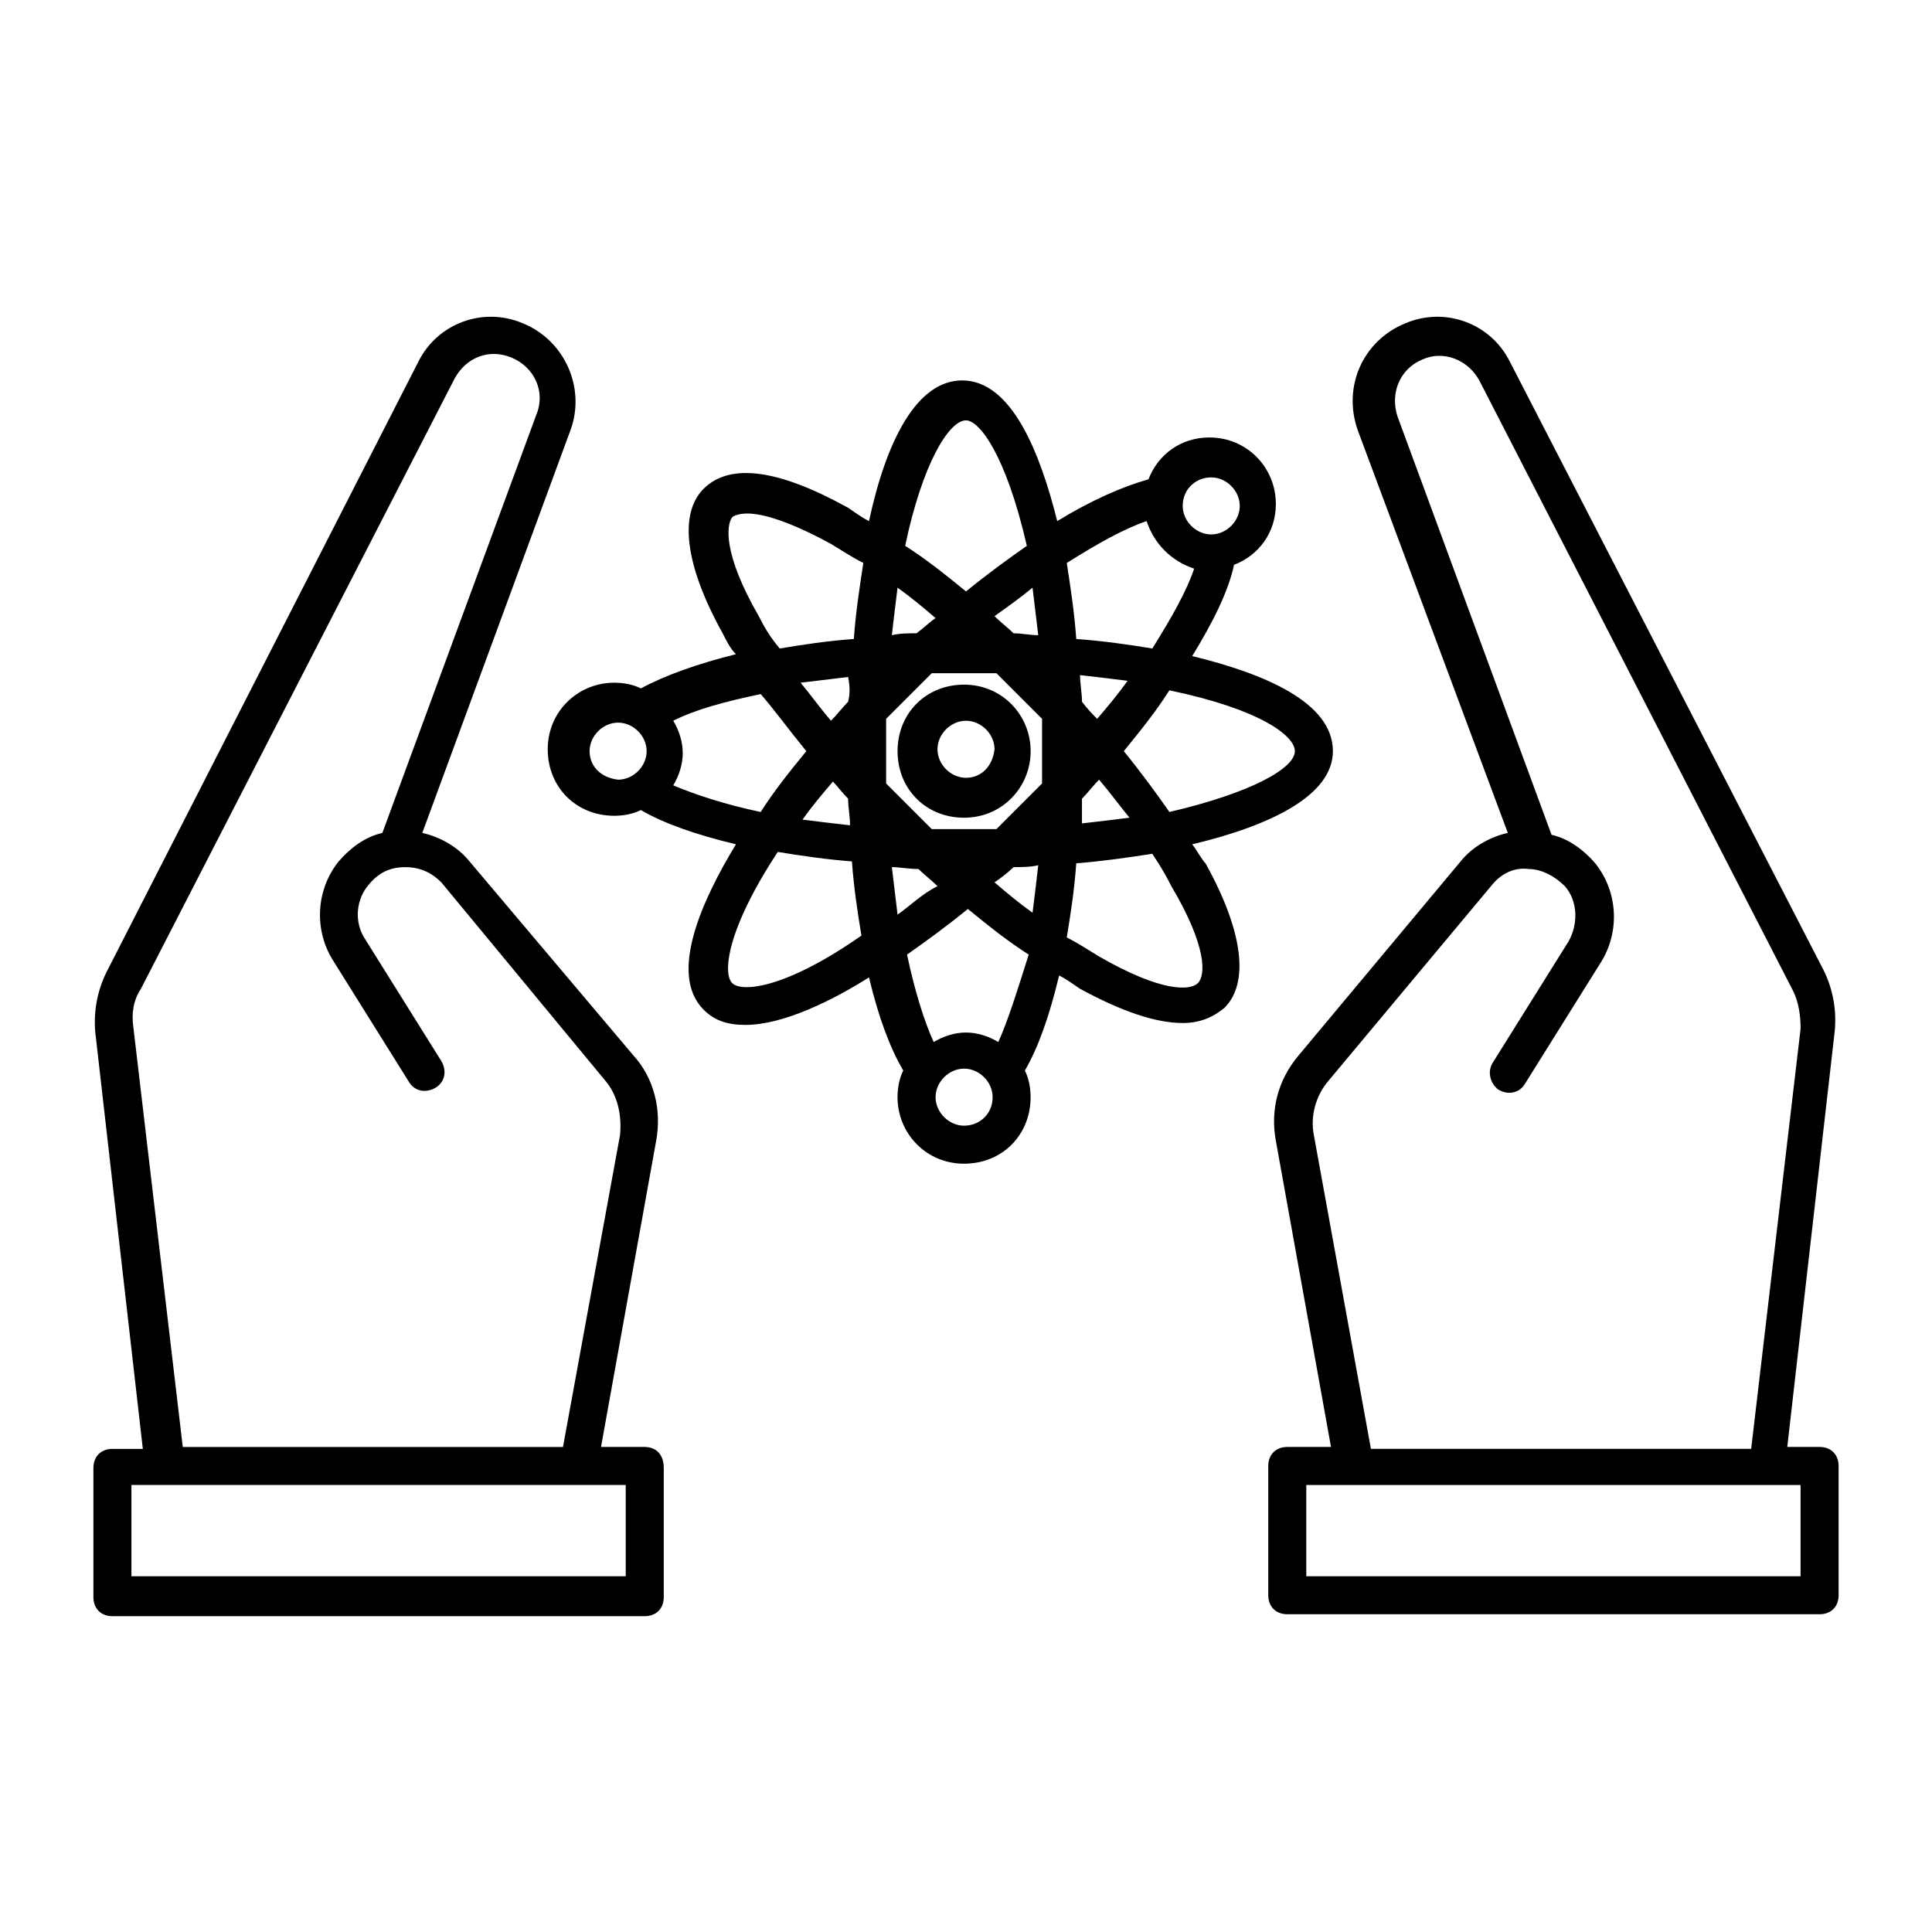
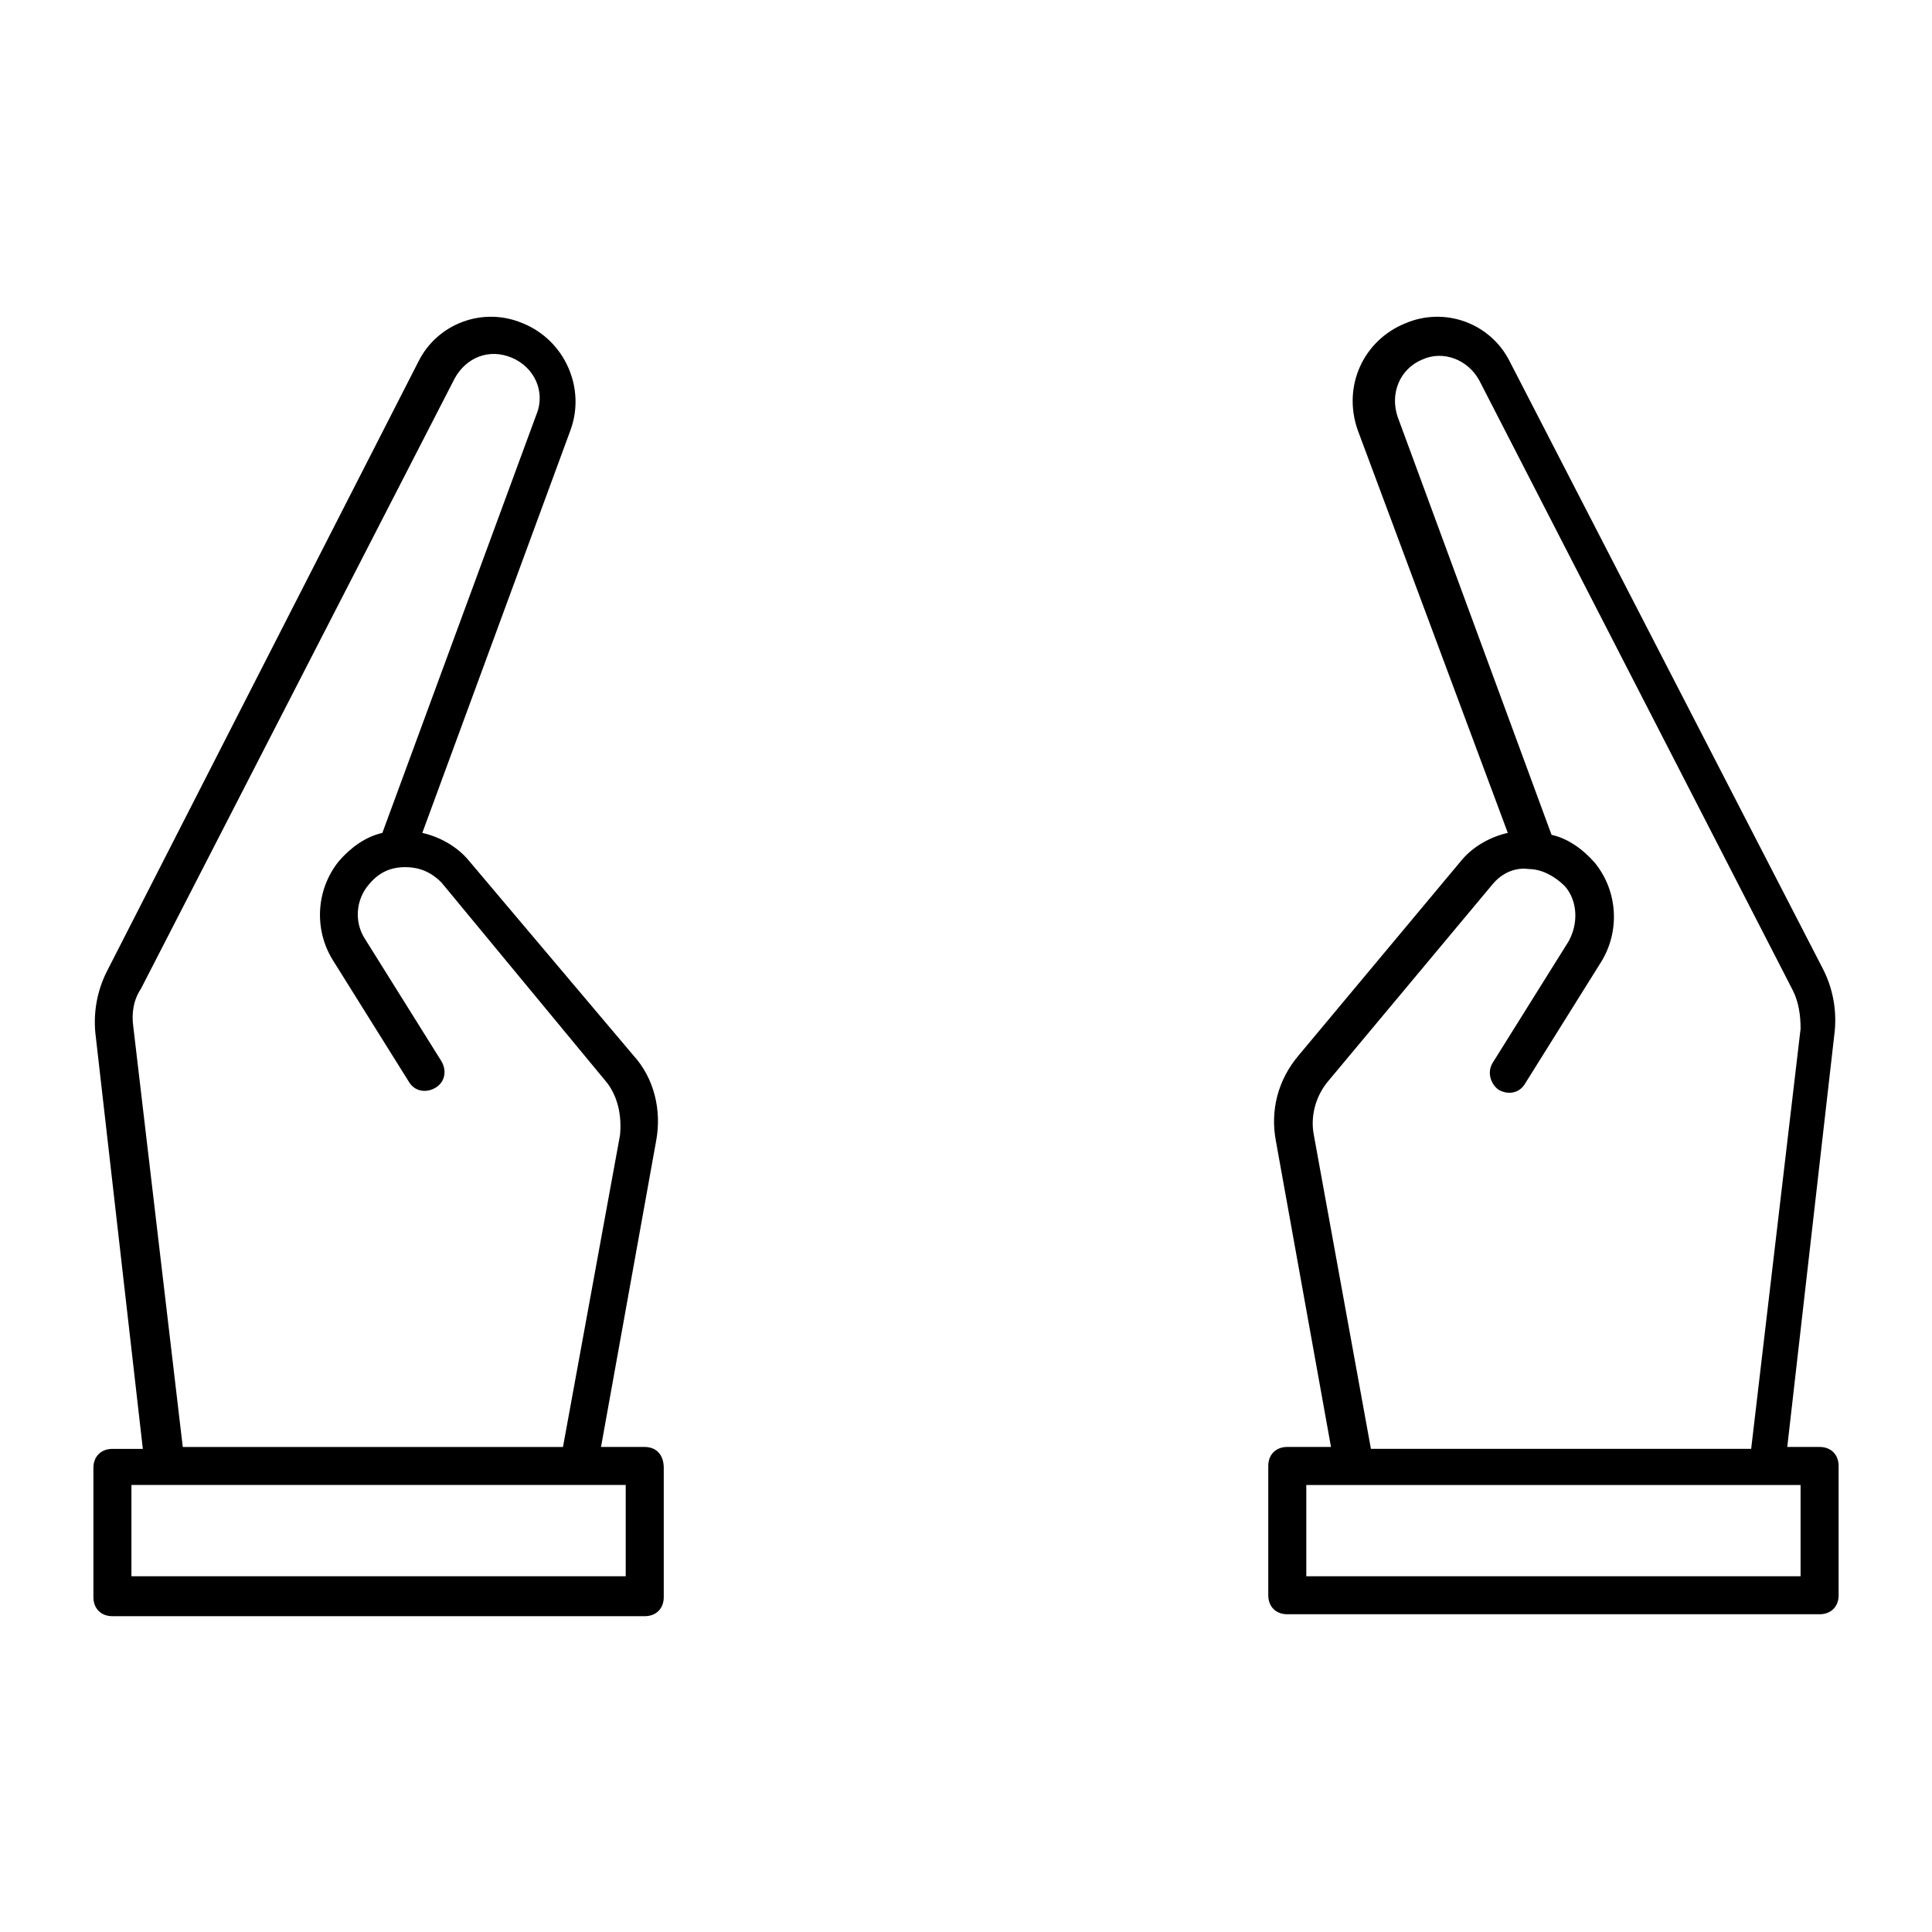
<svg xmlns="http://www.w3.org/2000/svg" fill="#000000" width="800px" height="800px" version="1.1" viewBox="144 144 512 512">
  <g>
    <path d="m626.21 527.46h-8.566l12.594-110.34c0.504-5.543-0.504-11.082-3.023-16.121l-83.125-161.22c-5.039-10.078-17.129-14.609-27.711-10.078-11.082 4.535-16.625 16.625-12.594 28.215l39.801 106.81c-4.535 1.008-9.07 3.527-12.09 7.055l-43.328 51.891c-5.543 6.551-7.559 14.609-6.047 22.672l14.609 81.113h-11.586c-3.023 0-5.039 2.016-5.039 5.039v34.258c0 3.023 2.016 5.039 5.039 5.039h141.07c3.023 0 5.039-2.016 5.039-5.039v-34.258c-0.004-3.023-2.019-5.039-5.039-5.039zm-134.02-82.625c-1.008-5.039 0.504-10.578 4.031-14.609l43.328-51.891c2.519-3.023 6.047-4.535 9.574-4.031 3.527 0 7.055 2.016 9.574 4.535 3.527 4.031 3.527 10.078 1.008 14.609l-20.152 32.242c-1.512 2.519-0.504 5.543 1.512 7.055 2.519 1.512 5.543 1.008 7.055-1.512l20.152-32.242c5.039-8.062 4.535-18.641-1.512-26.199-3.023-3.527-7.055-6.551-11.586-7.559l-40.809-110.84c-2.016-6.047 0.504-12.594 6.551-15.113 5.543-2.519 12.09 0 15.113 5.543l83.129 161.72c1.512 3.023 2.016 6.551 2.016 10.078l-13.098 111.34-100.77-0.004zm128.98 116.89h-130.99v-24.184h130.99z" />
    <path d="m314.86 527.46h-11.586l14.609-81.113c1.512-8.062-0.504-16.625-6.047-22.672l-43.832-51.891c-3.023-3.527-7.559-6.047-12.09-7.055l39.297-106.81c4.031-11.082-1.512-23.68-12.594-28.215-10.578-4.535-22.672 0-27.711 10.078l-82.625 161.73c-2.519 5.039-3.527 10.578-3.023 16.121l12.594 110.34-8.059-0.004c-3.023 0-5.039 2.016-5.039 5.039v34.258c0 3.023 2.016 5.039 5.039 5.039h141.07c3.023 0 5.039-2.016 5.039-5.039v-34.258c0-3.527-2.016-5.543-5.039-5.543zm-135.53-111.34c-0.504-3.527 0-7.055 2.016-10.078l83.129-161.72c3.023-5.543 9.07-8.062 15.113-5.543 6.047 2.519 9.07 9.07 6.551 15.113l-40.809 110.84c-4.535 1.008-8.566 4.031-11.586 7.559-6.047 7.559-6.551 18.137-1.512 26.199l20.152 32.242c1.512 2.519 4.535 3.023 7.055 1.512 2.519-1.512 3.023-4.535 1.512-7.055l-20.152-32.242c-3.023-4.535-2.519-10.578 1.008-14.609 2.519-3.023 5.543-4.535 9.574-4.535s7.055 1.512 9.574 4.031l43.32 52.395c3.527 4.031 4.535 9.574 4.031 14.609l-15.113 82.625h-100.76zm130.49 145.6h-130.99v-24.184h130.99z" />
-     <path d="m459.95 367.75c21.16-5.039 37.281-13.098 37.281-24.688 0-13.098-18.641-20.656-37.281-25.191 5.543-9.07 9.574-17.129 11.082-24.184 6.551-2.519 11.082-8.566 11.082-16.121 0-9.574-7.559-17.633-17.633-17.633-7.559 0-13.602 4.535-16.121 11.082-7.055 2.016-15.113 5.543-24.184 11.082-4.535-18.137-12.09-37.281-25.191-37.281-12.09 0-20.152 16.121-24.688 37.281-2.016-1.008-4.031-2.519-5.543-3.527-18.137-10.078-31.234-12.09-38.289-5.039-6.551 6.551-5.039 20.152 5.039 38.289 1.008 2.016 2.016 4.031 3.527 5.543-10.078 2.519-18.641 5.543-25.191 9.07-2.016-1.008-4.535-1.512-7.055-1.512-9.574 0-17.633 7.559-17.633 17.633 0 10.078 7.559 17.633 17.633 17.633 2.519 0 5.039-0.504 7.055-1.512 6.047 3.527 14.609 6.551 25.191 9.07-8.566 14.105-18.137 34.258-8.566 43.832 3.023 3.023 6.551 4.031 11.082 4.031 10.078 0 23.176-6.551 32.746-12.594 2.519 10.578 5.543 18.641 9.07 24.688-1.008 2.016-1.512 4.535-1.512 7.055 0 9.574 7.559 17.633 17.633 17.633 10.078 0 17.633-7.559 17.633-17.633 0-2.519-0.504-5.039-1.512-7.055 3.527-6.047 6.551-14.609 9.07-25.191 2.016 1.008 4.031 2.519 5.543 3.527 11.082 6.047 20.152 9.07 27.207 9.07 4.535 0 8.062-1.512 11.082-4.031 6.551-6.551 5.039-20.152-5.039-38.289-1-1.008-2.008-3.023-3.519-5.039zm27.203-24.688c0 4.535-11.586 11.082-33.25 16.121-3.527-5.039-7.559-10.578-12.09-16.121 4.535-5.543 8.566-10.578 12.09-16.121 24.184 5.039 33.25 12.094 33.25 16.121zm-105.29 43.328c-0.504-4.031-1.008-8.566-1.512-12.594 2.016 0 4.535 0.504 7.055 0.504 1.512 1.512 3.527 3.023 5.039 4.535-4.035 2.016-7.059 5.035-10.582 7.555zm35.77-86.652c0.504 4.031 1.008 8.566 1.512 12.594-2.016 0-4.535-0.504-6.551-0.504-1.512-1.512-3.527-3.023-5.039-4.535 3.527-2.519 7.055-5.039 10.078-7.555zm42.824-5.039c-2.016 6.047-6.047 13.098-11.082 21.16-6.047-1.008-13.098-2.016-20.152-2.519-0.504-7.055-1.512-13.602-2.519-20.152 8.062-5.039 15.113-9.07 21.16-11.082 2.012 6.043 6.547 10.578 12.594 12.594zm-75.574 62.977c-2.016-2.016-4.031-4.031-6.047-6.047v-8.566-8.566c2.016-2.016 4.031-4.031 6.047-6.047 2.016-2.016 4.031-4.031 6.047-6.047h17.129l12.094 12.094v8.566 8.566c-2.016 2.016-4.031 4.031-6.047 6.047-2.016 2.016-4.031 4.031-6.047 6.047h-17.129c-2.016-2.016-4.031-4.031-6.047-6.047zm45.848-27.711c0-2.519-0.504-4.535-0.504-7.055 4.535 0.504 8.566 1.008 12.594 1.512-2.519 3.527-5.039 6.551-8.062 10.078-1.004-1.008-2.516-2.519-4.027-4.535zm-43.832-18.137c-2.016 0-4.535 0-6.551 0.504 0.504-4.535 1.008-8.566 1.512-12.594 3.527 2.519 6.551 5.039 10.078 8.062-1.512 1.004-3.023 2.516-5.039 4.027zm-18.137 18.137c-1.512 1.512-3.023 3.527-4.535 5.039-3.023-3.527-5.543-7.055-8.062-10.078 4.031-0.504 8.566-1.008 12.594-1.512 0.508 2.519 0.508 4.535 0.004 6.551zm0 25.695c0 2.519 0.504 4.535 0.504 7.055-4.535-0.504-8.566-1.008-12.594-1.512 2.519-3.527 5.039-6.551 8.062-10.078 1.004 1.008 2.516 3.023 4.027 4.535zm43.832 18.137c2.016 0 4.535 0 6.551-0.504-0.504 4.535-1.008 8.566-1.512 12.594-3.527-2.519-6.551-5.039-10.078-8.062 1.512-1.004 3.527-2.516 5.039-4.027zm18.137-18.137c1.512-1.512 3.023-3.527 4.535-5.039 3.023 3.527 5.543 7.055 8.062 10.078-4.031 0.504-8.062 1.008-12.594 1.512-0.004-2.016-0.004-4.535-0.004-6.551zm34.258-85.145c4.031 0 7.559 3.527 7.559 7.559s-3.527 7.559-7.559 7.559-7.559-3.527-7.559-7.559c0.004-4.535 3.531-7.559 7.559-7.559zm-64.988-15.113c3.527 0 10.578 9.07 16.121 33.25-5.039 3.527-10.578 7.559-16.121 12.09-5.543-4.535-10.578-8.566-16.121-12.09 4.531-21.664 11.586-33.25 16.121-33.25zm-54.918 51.891c-9.574-16.625-8.566-24.184-7.055-26.199 0.504-0.504 2.016-1.008 4.031-1.008 4.031 0 11.082 2.016 22.168 8.062 2.519 1.512 5.543 3.527 8.566 5.039-1.008 6.551-2.016 13.098-2.519 20.152-7.055 0.504-13.602 1.512-19.648 2.519-2.519-3.023-4.031-5.543-5.543-8.566zm12.598 35.77c-4.535 5.543-8.566 10.578-12.09 16.121-9.574-2.016-17.129-4.535-23.176-7.055 1.512-2.519 2.519-5.543 2.519-8.566 0-3.023-1.008-6.047-2.519-8.566 6.047-3.023 13.602-5.039 23.176-7.055 3.523 4.039 7.555 9.582 12.09 15.121zm-57.434 0c0-4.031 3.527-7.559 7.559-7.559s7.559 3.527 7.559 7.559-3.527 7.559-7.559 7.559c-4.539-0.504-7.559-3.527-7.559-7.559zm37.785 61.465c-2.519-2.519-1.512-14.105 12.09-34.762 6.047 1.008 13.098 2.016 19.648 2.519 0.504 7.055 1.512 13.602 2.519 19.648-20.152 14.105-31.738 15.113-34.258 12.594zm61.465 37.789c-4.031 0-7.559-3.527-7.559-7.559s3.527-7.559 7.559-7.559 7.559 3.527 7.559 7.559c-0.004 4.535-3.531 7.559-7.559 7.559zm9.066-22.168c-2.519-1.512-5.543-2.519-8.566-2.519-3.023 0-6.047 1.008-8.566 2.519-2.519-5.543-5.039-13.602-7.055-23.176 5.039-3.527 10.578-7.559 16.121-12.09 5.543 4.535 10.578 8.566 16.121 12.09-3.016 9.57-5.535 17.633-8.055 23.176zm52.902-15.621c-2.016 2.016-9.574 2.519-26.199-7.055-2.519-1.512-5.543-3.527-8.566-5.039 1.008-6.047 2.016-12.594 2.519-19.648 6.551-0.504 13.602-1.512 20.152-2.519 2.016 3.023 3.527 5.543 5.039 8.566 9.57 16.125 9.066 23.68 7.055 25.695z" />
-     <path d="m417.13 343.07c0-9.574-7.559-17.633-17.633-17.633-10.078 0-17.633 7.559-17.633 17.633 0 10.078 7.559 17.633 17.633 17.633 10.074 0.004 17.633-8.059 17.633-17.633zm-17.129 7.055c-4.031 0-7.559-3.527-7.559-7.559s3.527-7.559 7.559-7.559 7.559 3.527 7.559 7.559c-0.508 4.535-3.531 7.559-7.559 7.559z" />
  </g>
</svg>